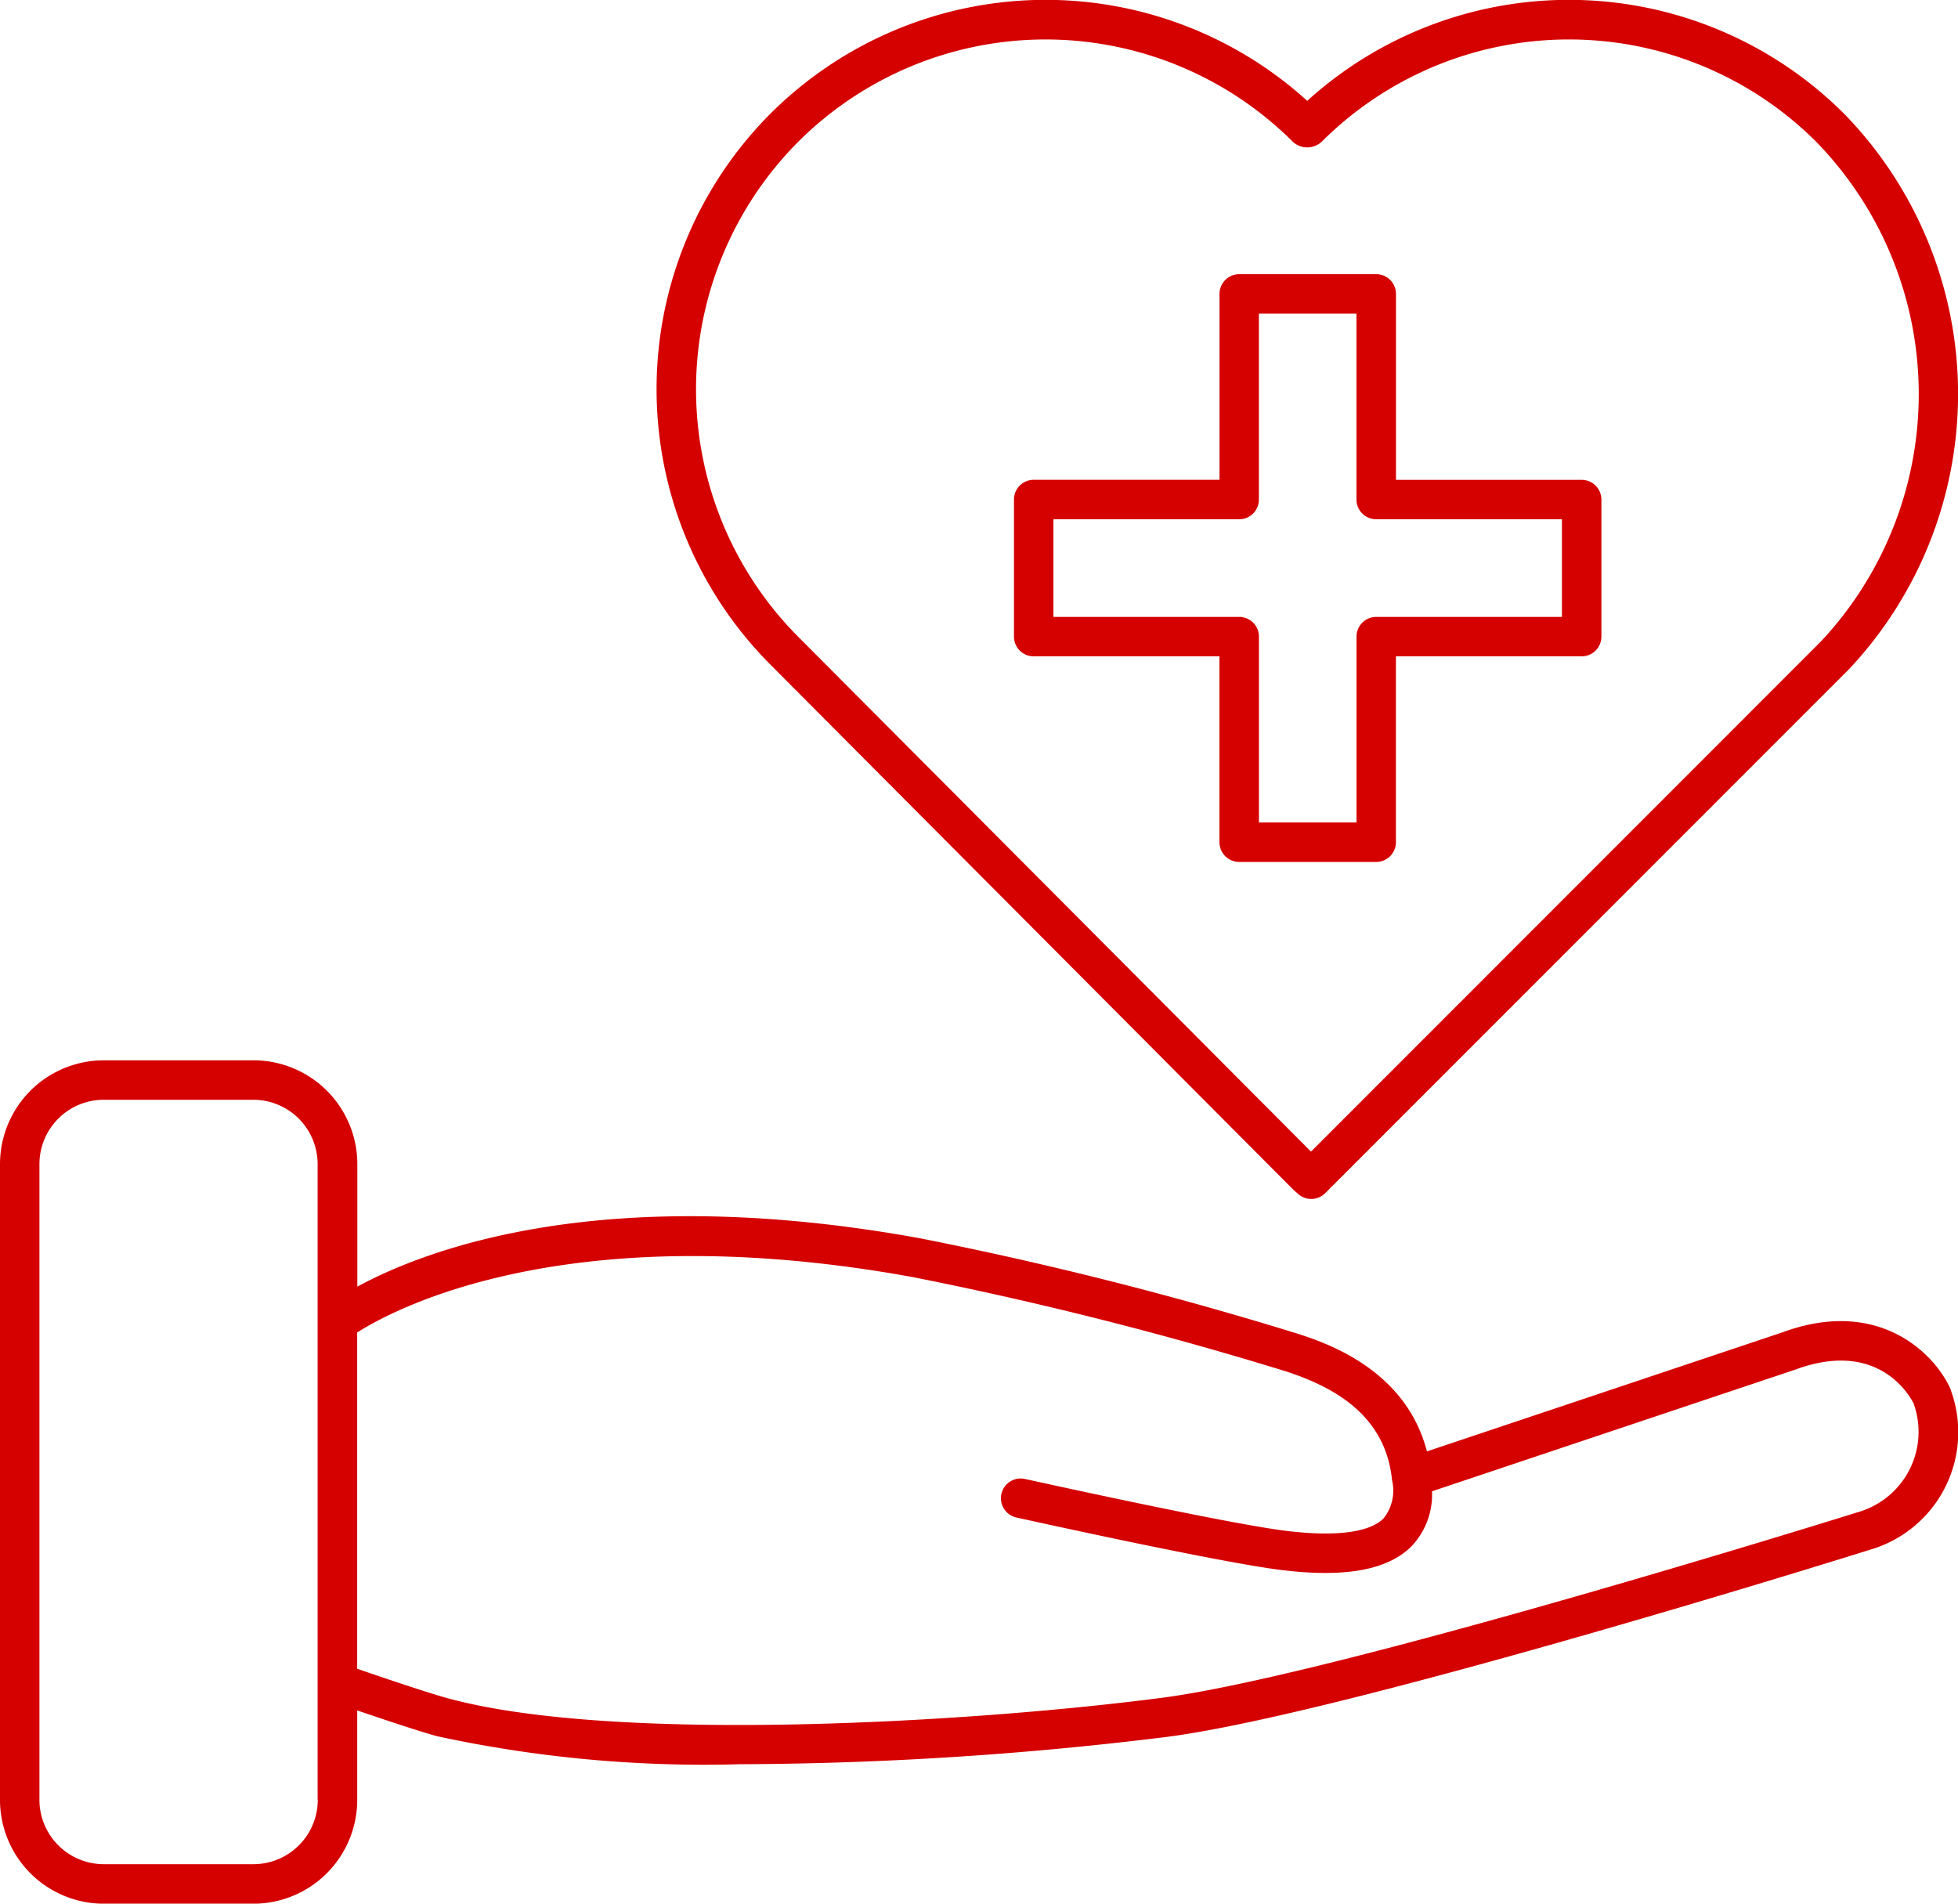
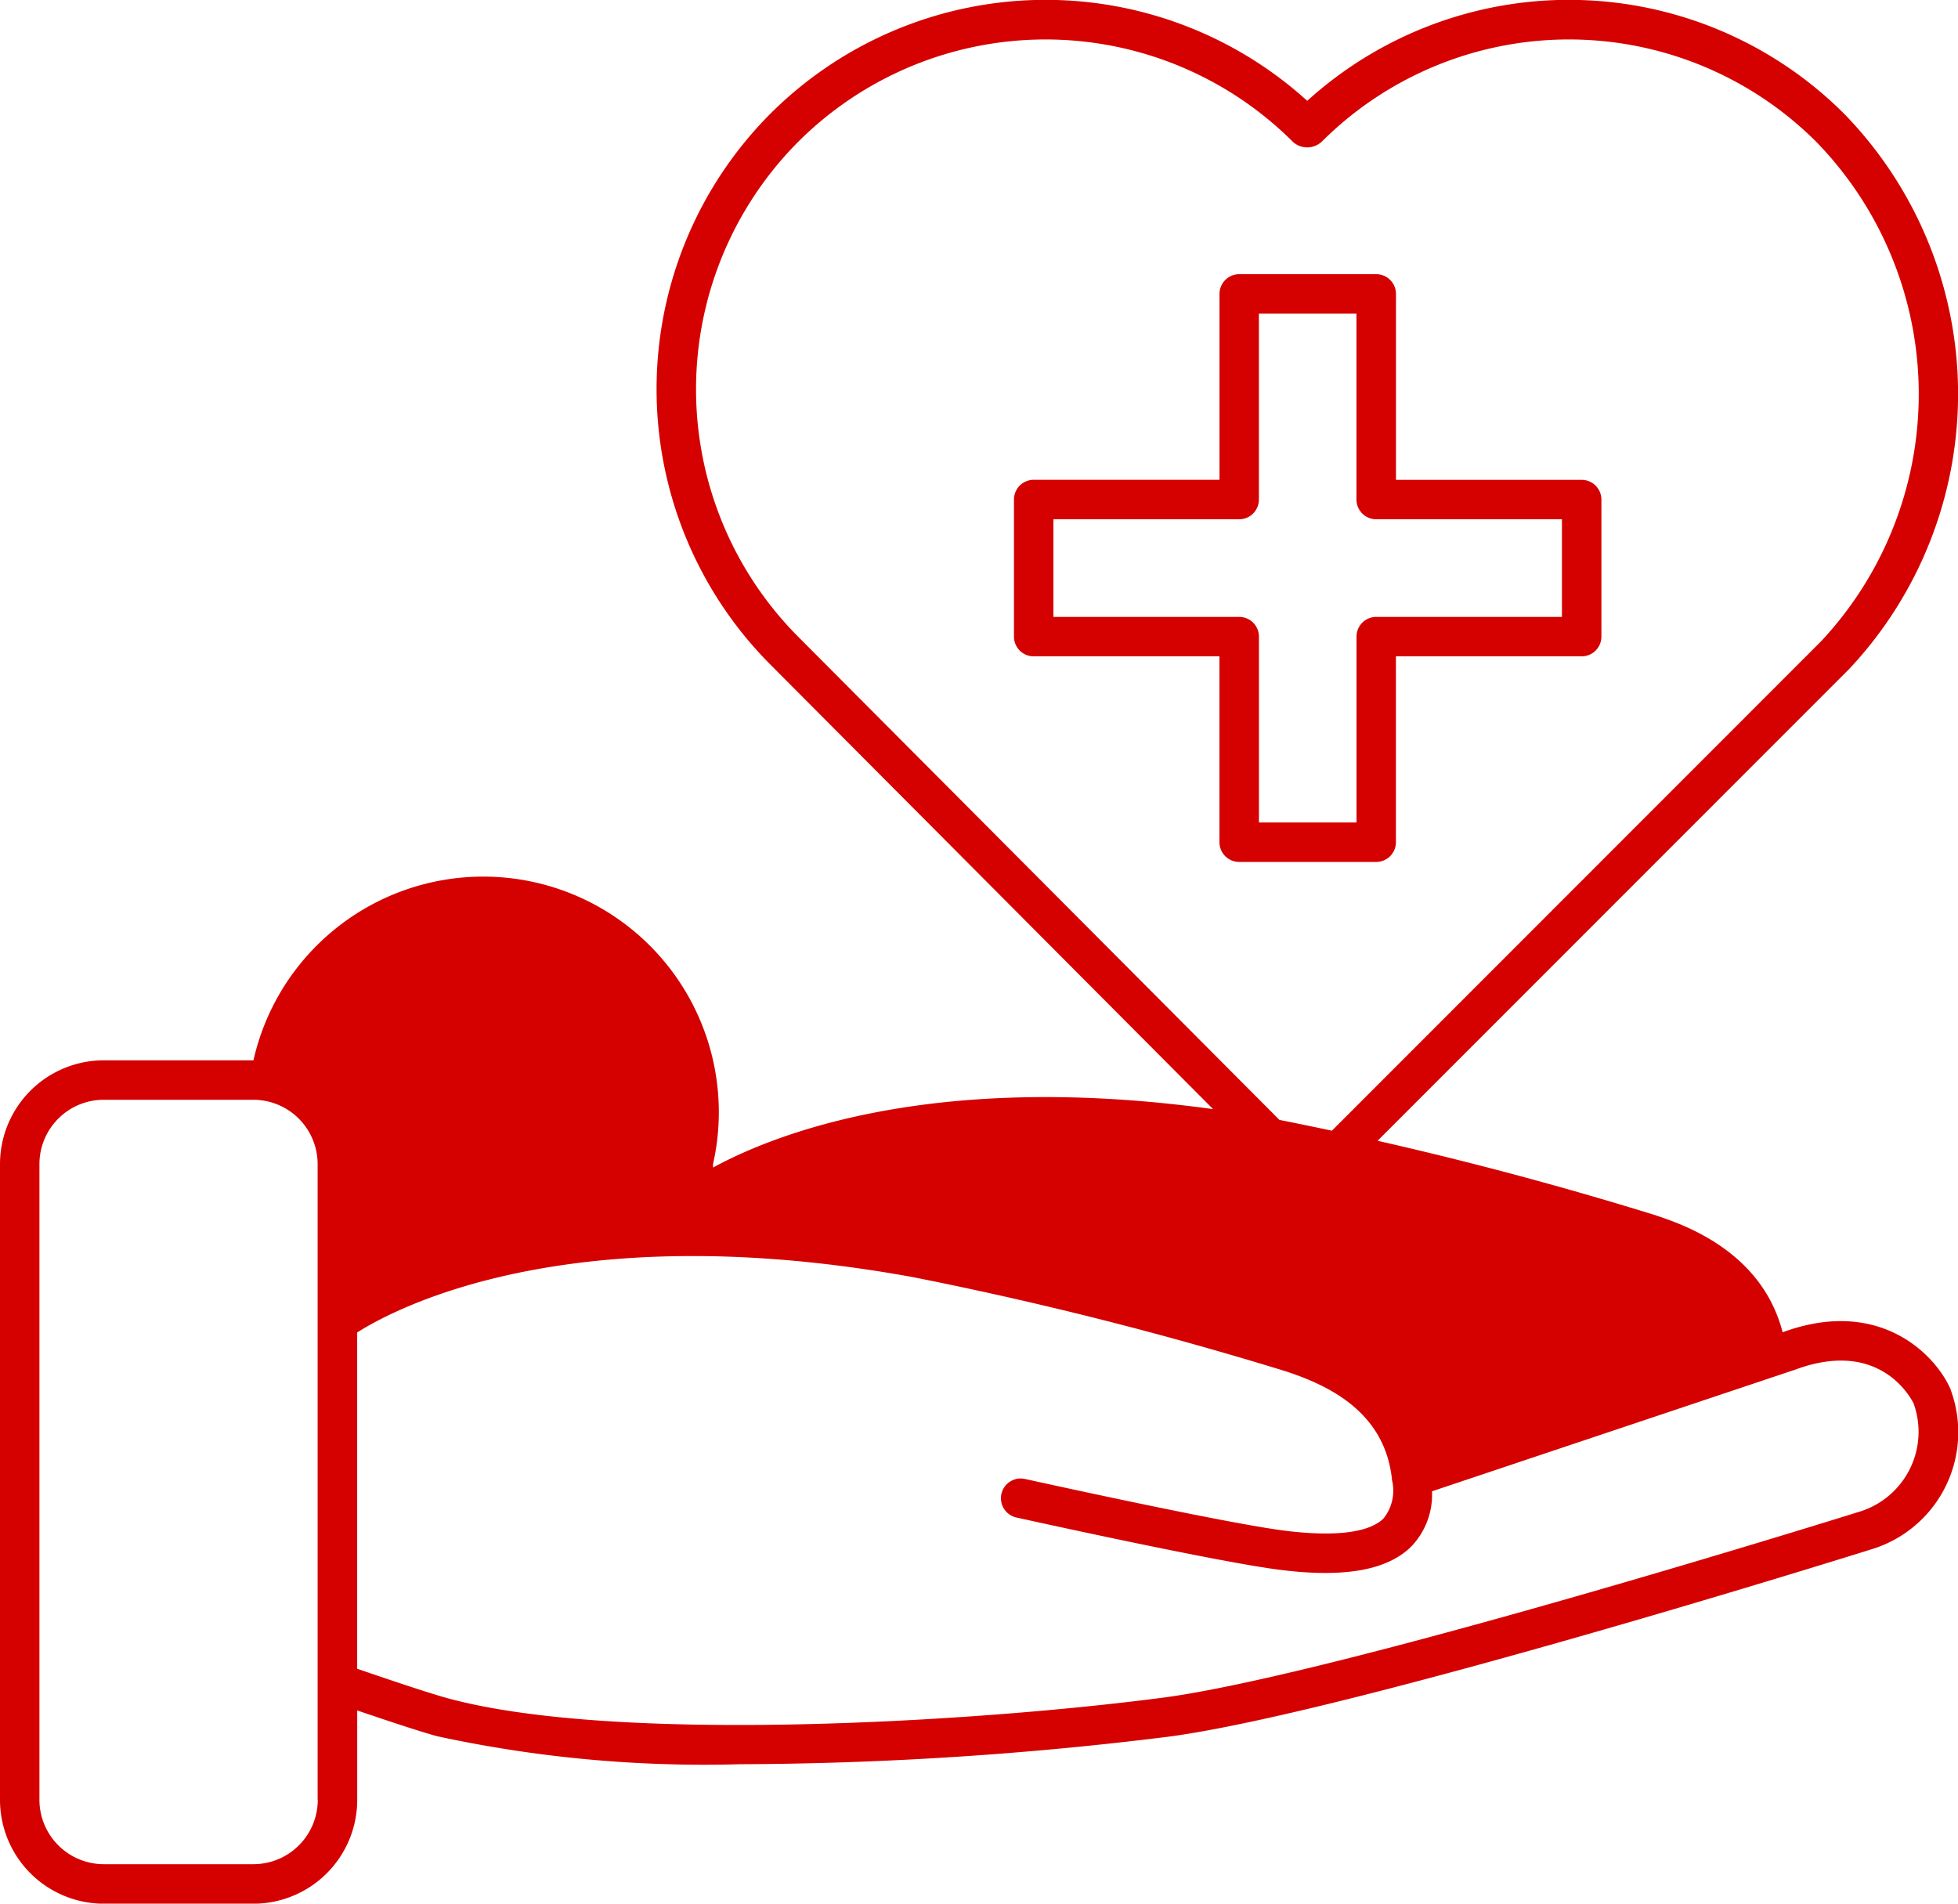
<svg xmlns="http://www.w3.org/2000/svg" width="72" height="70" viewBox="0 0 72 70">
-   <path id="download_6_" data-name="download (6)" d="M71.954,52.351c-.584-1.273-2.632-3.339-6.153-2.045l-13.08,4.38c-.779-3.02-3.71-3.985-4.731-4.321a136.6,136.6,0,0,0-13.9-3.514c-11.663-2.123-18.216.426-20.7,1.777V44.121A3.82,3.82,0,0,0,9.57,40.305h-5.5A3.82,3.82,0,0,0,.25,44.121V67.5a3.82,3.82,0,0,0,3.815,3.818h5.5A3.821,3.821,0,0,0,13.386,67.5V64.211c.923.315,2.269.767,2.945.95a46.436,46.436,0,0,0,11.117,1.028,130.97,130.97,0,0,0,15.744-1.009c6.585-.863,25.062-6.639,25.846-6.885a4.5,4.5,0,0,0,2.952-5.848A.653.653,0,0,0,71.954,52.351ZM11.935,67.5A2.368,2.368,0,0,1,9.57,69.865h-5.5A2.369,2.369,0,0,1,1.7,67.5V44.121a2.367,2.367,0,0,1,2.365-2.365h5.5a2.368,2.368,0,0,1,2.365,2.365V67.5ZM68.6,56.911c-.19.06-19.141,5.986-25.6,6.832-6.877.9-20.094,1.706-26.29.019-.756-.206-2.48-.792-3.326-1.084V50.313c1.363-.868,7.787-4.336,20.443-2.034a137.182,137.182,0,0,1,13.707,3.463c1.547.51,3.632,1.473,3.9,3.958a.2.2,0,0,0,0,.027,1.638,1.638,0,0,1-.314,1.431c-.365.357-1.276.726-3.556.452-2.2-.265-9.57-1.9-9.645-1.915a.726.726,0,0,0-.314,1.417c.306.068,7.518,1.666,9.784,1.938,2.318.283,3.873,0,4.747-.857a2.75,2.75,0,0,0,.772-2.04L66.28,51.674c2.966-1.091,4.14.863,4.335,1.242A3.072,3.072,0,0,1,68.6,56.911ZM47.818,45.072l.17.15a.723.723,0,0,0,.992-.031L68.264,25.9a14.771,14.771,0,0,0-.2-20.4,14.323,14.323,0,0,0-19.744-.476,14.323,14.323,0,0,0-19.745.477,14.348,14.348,0,0,0,0,20.249ZM29.6,6.532a12.872,12.872,0,0,1,18.193,0,.783.783,0,0,0,1.054,0,12.87,12.87,0,0,1,18.192,0,13.3,13.3,0,0,1,.182,18.359L48.458,43.662,29.6,24.729A12.9,12.9,0,0,1,29.6,6.532Zm8.66,18.919h6.832v6.835a.726.726,0,0,0,.725.725h5.039a.726.726,0,0,0,.725-.725V25.451h6.831a.726.726,0,0,0,.725-.725v-5.04a.726.726,0,0,0-.725-.725H51.583V12.123a.726.726,0,0,0-.725-.725H45.819a.726.726,0,0,0-.725.725v6.836H38.261a.726.726,0,0,0-.725.725v5.04A.725.725,0,0,0,38.261,25.451Zm.725-5.04h6.832a.726.726,0,0,0,.725-.725V12.849h3.588v6.836a.726.726,0,0,0,.725.725h6.831V24H50.857a.726.726,0,0,0-.725.725V31.56H46.544V24.725A.726.726,0,0,0,45.819,24H38.987V20.41Z" transform="translate(-0.25 -1.316)" fill="#d50000" />
+   <path id="download_6_" data-name="download (6)" d="M71.954,52.351c-.584-1.273-2.632-3.339-6.153-2.045c-.779-3.02-3.71-3.985-4.731-4.321a136.6,136.6,0,0,0-13.9-3.514c-11.663-2.123-18.216.426-20.7,1.777V44.121A3.82,3.82,0,0,0,9.57,40.305h-5.5A3.82,3.82,0,0,0,.25,44.121V67.5a3.82,3.82,0,0,0,3.815,3.818h5.5A3.821,3.821,0,0,0,13.386,67.5V64.211c.923.315,2.269.767,2.945.95a46.436,46.436,0,0,0,11.117,1.028,130.97,130.97,0,0,0,15.744-1.009c6.585-.863,25.062-6.639,25.846-6.885a4.5,4.5,0,0,0,2.952-5.848A.653.653,0,0,0,71.954,52.351ZM11.935,67.5A2.368,2.368,0,0,1,9.57,69.865h-5.5A2.369,2.369,0,0,1,1.7,67.5V44.121a2.367,2.367,0,0,1,2.365-2.365h5.5a2.368,2.368,0,0,1,2.365,2.365V67.5ZM68.6,56.911c-.19.06-19.141,5.986-25.6,6.832-6.877.9-20.094,1.706-26.29.019-.756-.206-2.48-.792-3.326-1.084V50.313c1.363-.868,7.787-4.336,20.443-2.034a137.182,137.182,0,0,1,13.707,3.463c1.547.51,3.632,1.473,3.9,3.958a.2.2,0,0,0,0,.027,1.638,1.638,0,0,1-.314,1.431c-.365.357-1.276.726-3.556.452-2.2-.265-9.57-1.9-9.645-1.915a.726.726,0,0,0-.314,1.417c.306.068,7.518,1.666,9.784,1.938,2.318.283,3.873,0,4.747-.857a2.75,2.75,0,0,0,.772-2.04L66.28,51.674c2.966-1.091,4.14.863,4.335,1.242A3.072,3.072,0,0,1,68.6,56.911ZM47.818,45.072l.17.15a.723.723,0,0,0,.992-.031L68.264,25.9a14.771,14.771,0,0,0-.2-20.4,14.323,14.323,0,0,0-19.744-.476,14.323,14.323,0,0,0-19.745.477,14.348,14.348,0,0,0,0,20.249ZM29.6,6.532a12.872,12.872,0,0,1,18.193,0,.783.783,0,0,0,1.054,0,12.87,12.87,0,0,1,18.192,0,13.3,13.3,0,0,1,.182,18.359L48.458,43.662,29.6,24.729A12.9,12.9,0,0,1,29.6,6.532Zm8.66,18.919h6.832v6.835a.726.726,0,0,0,.725.725h5.039a.726.726,0,0,0,.725-.725V25.451h6.831a.726.726,0,0,0,.725-.725v-5.04a.726.726,0,0,0-.725-.725H51.583V12.123a.726.726,0,0,0-.725-.725H45.819a.726.726,0,0,0-.725.725v6.836H38.261a.726.726,0,0,0-.725.725v5.04A.725.725,0,0,0,38.261,25.451Zm.725-5.04h6.832a.726.726,0,0,0,.725-.725V12.849h3.588v6.836a.726.726,0,0,0,.725.725h6.831V24H50.857a.726.726,0,0,0-.725.725V31.56H46.544V24.725A.726.726,0,0,0,45.819,24H38.987V20.41Z" transform="translate(-0.25 -1.316)" fill="#d50000" />
</svg>